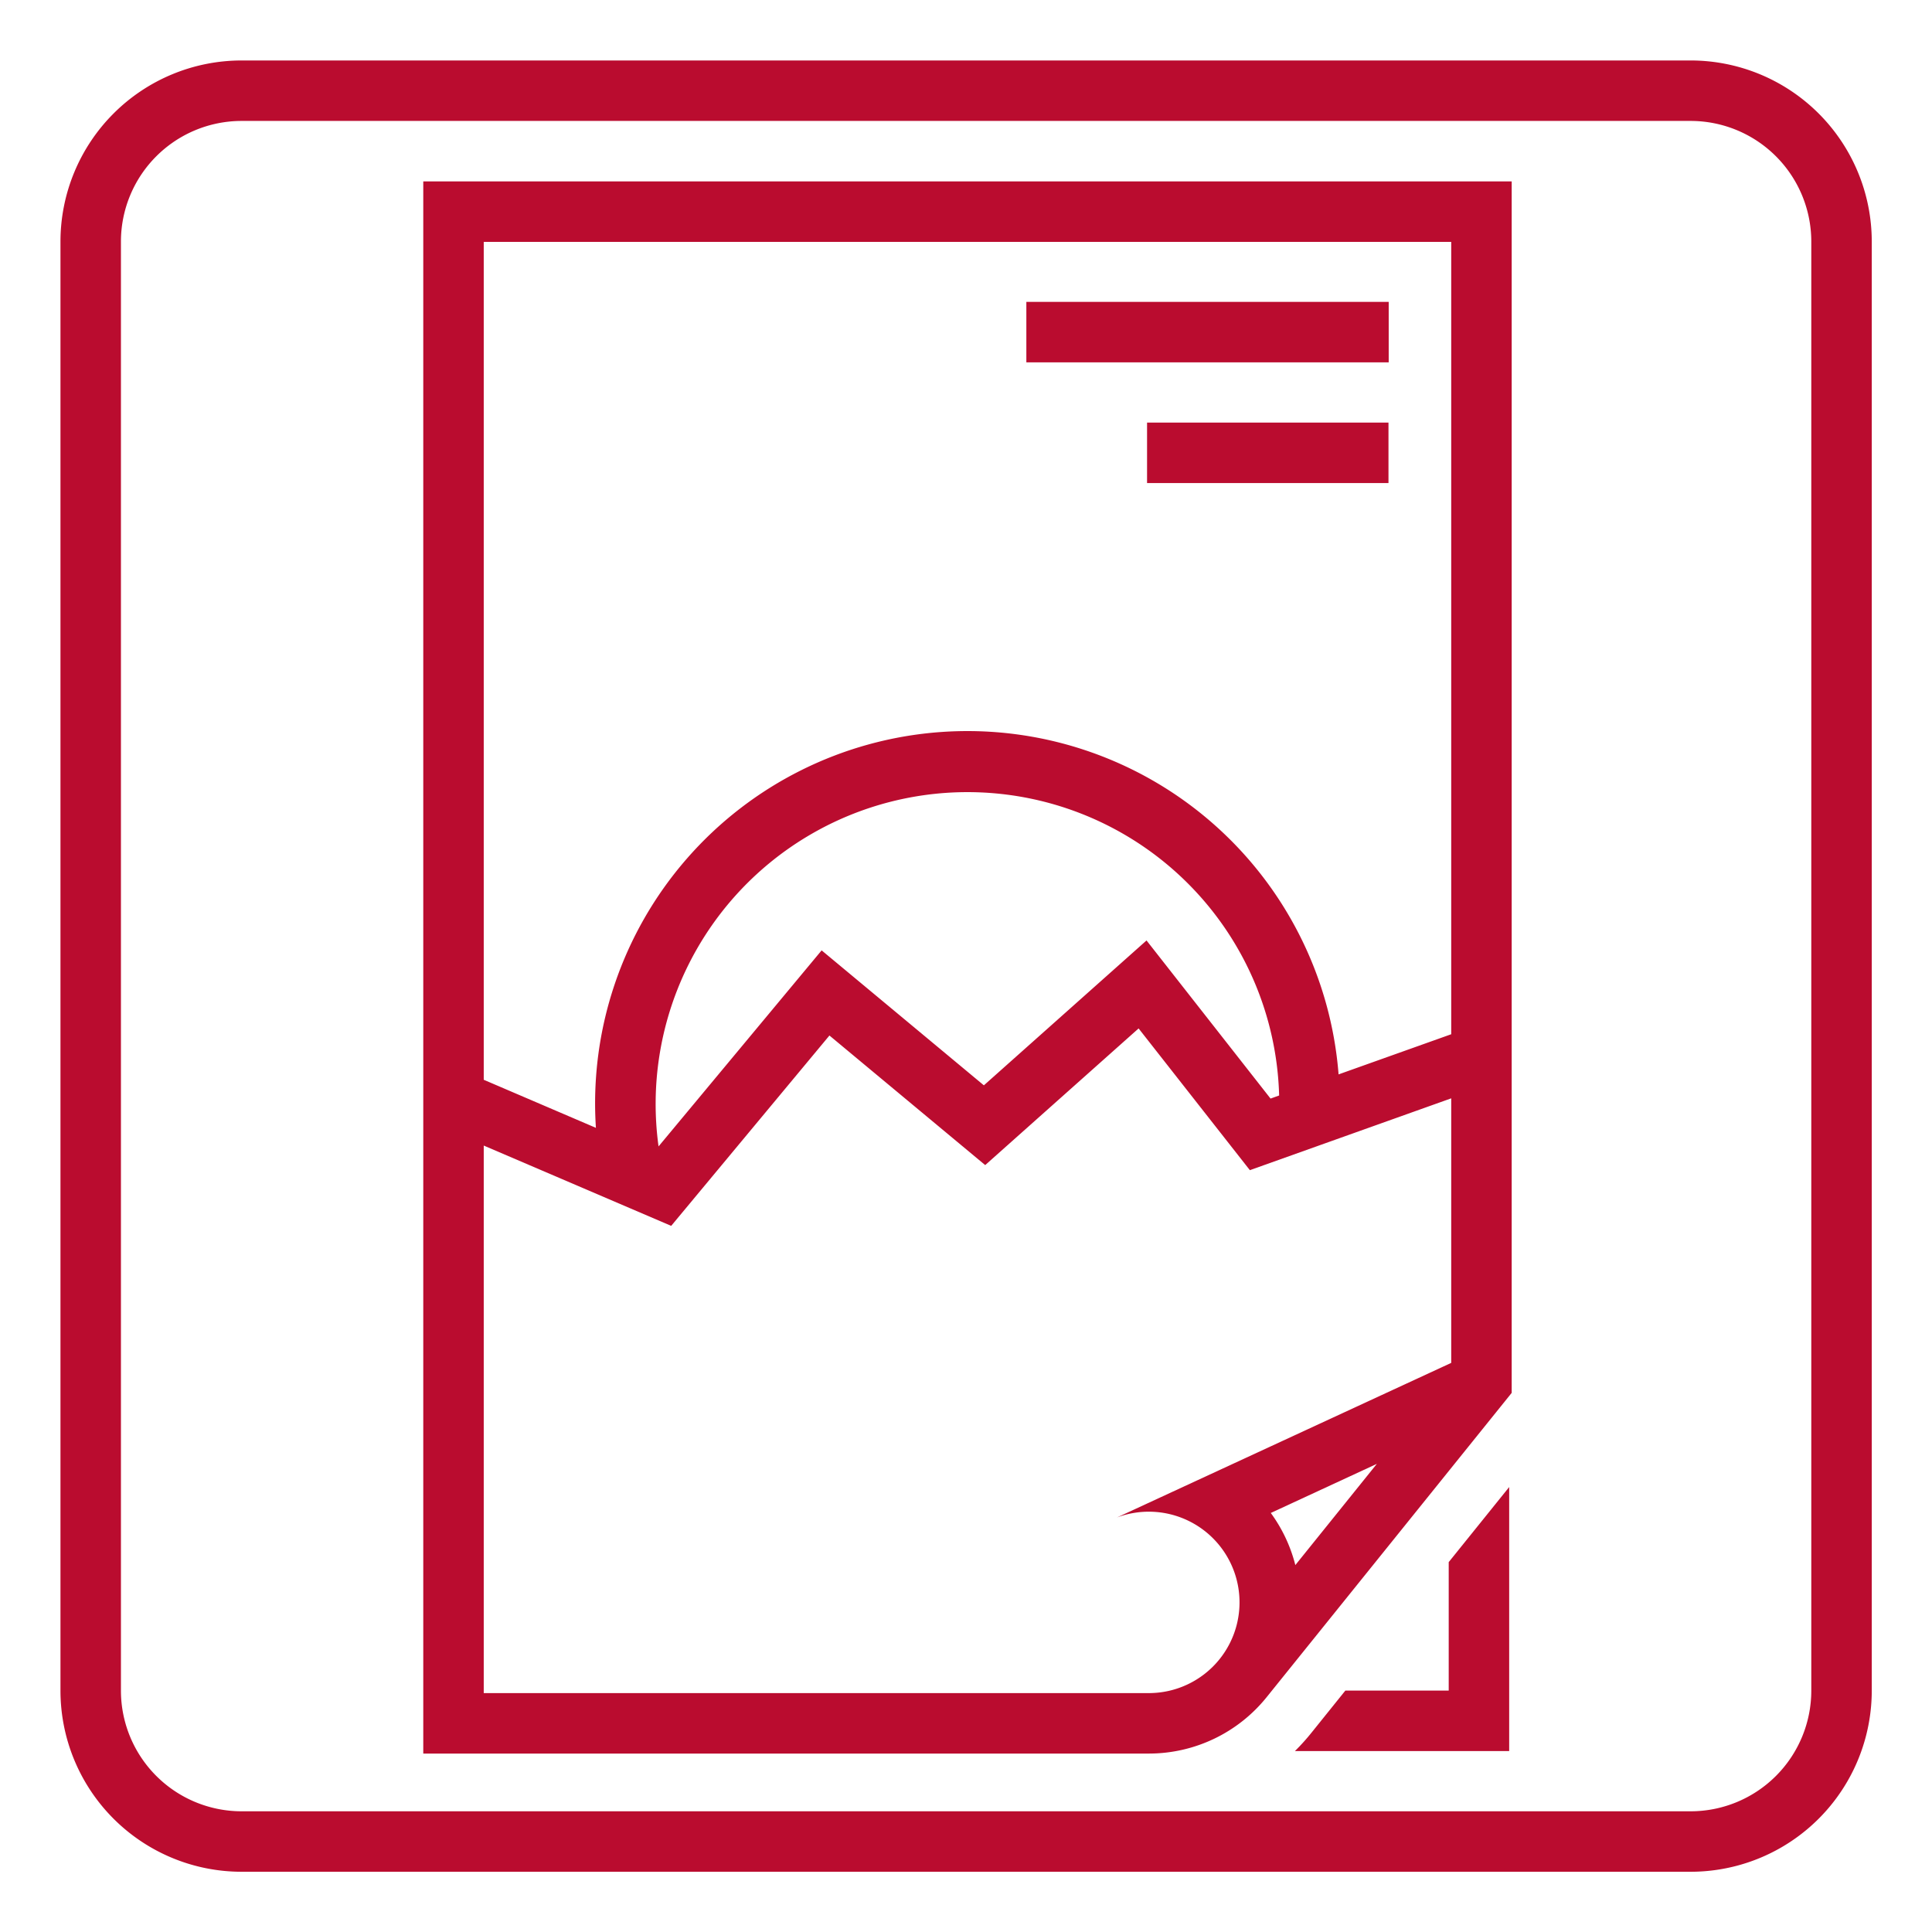
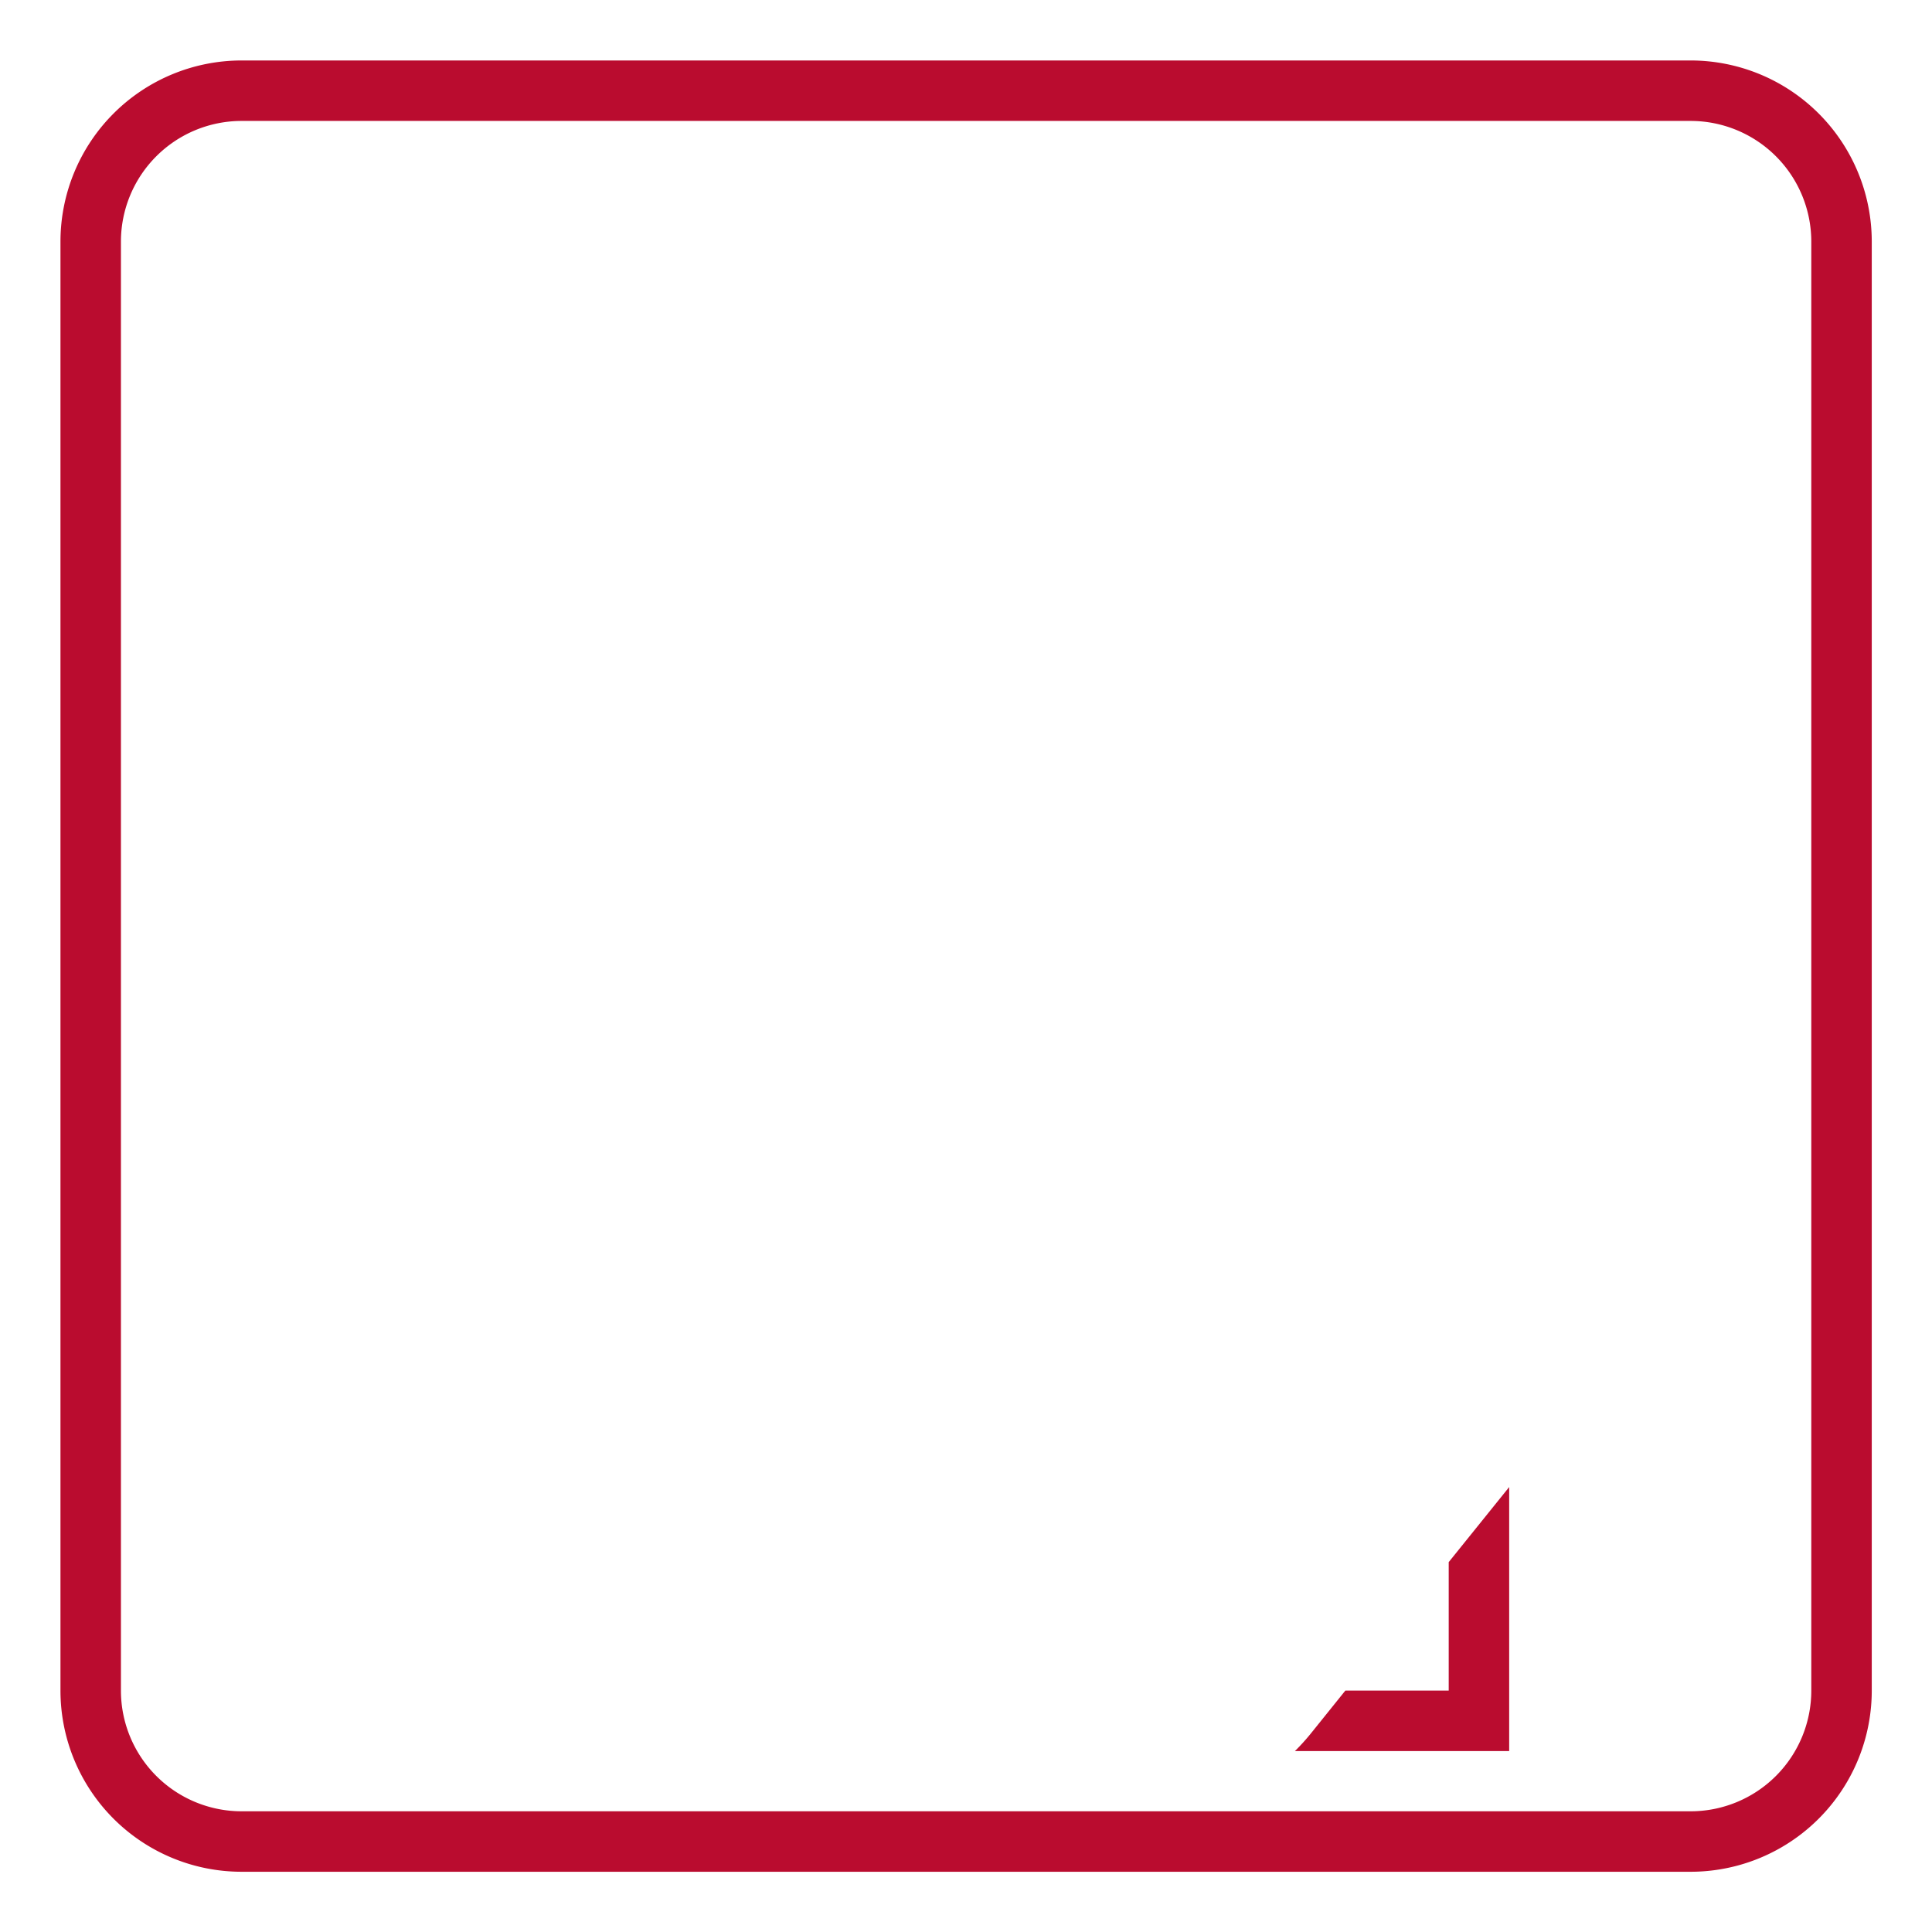
<svg xmlns="http://www.w3.org/2000/svg" height="100px" width="100px" fill="#ba0c2f" viewBox="0 0 8.467 8.467" version="1.1" x="0px" y="0px">
  <g transform="translate(0,-288.533)">
-     <path style="" d="M 7 3 L 7 29 L 19 29 A 2.5 2.5 0 0 0 20.947 28.068 L 25 23.035 L 25 3 L 7 3 z M 8 4 L 24 4 L 24 17.104 L 22.137 17.768 A 6.157 6.157 0 0 0 9.855 18.652 L 8 17.857 L 8 4 z M 16.225 13.105 A 5.157 5.157 0 0 1 21.154 18.117 L 21.012 18.168 L 18.961 15.553 L 16.271 17.949 L 13.588 15.717 L 10.891 18.959 A 5.157 5.157 0 0 1 16.225 13.105 z M 18.83 17.008 L 20.67 19.352 L 24 18.164 L 24 22.539 L 18.471 25.096 A 1.5 1.5 0 1 1 19 28 L 8 28 L 8 18.945 L 11.1 20.273 L 13.717 17.125 L 16.293 19.268 L 18.83 17.008 z M 22.77 24.209 L 21.422 25.883 A 2.5 2.5 0 0 0 21.016 25.021 L 22.77 24.209 z " transform="matrix(0.265,0,0,0.265,0,288.533)" fill="#ba0c2f" stroke="none" />
    <path style="" d="m 1.059,288.798 a 0.794,0.794 0 0 0 -0.794,0.794 v 6.35 a 0.794,0.794 0 0 0 0.794,0.794 h 6.35 a 0.794,0.794 0 0 0 0.794,-0.794 v -6.35 a 0.794,0.794 0 0 0 -0.794,-0.794 z m 0,0.265 h 6.35 a 0.529,0.529 0 0 1 0.529,0.529 v 6.35 a 0.529,0.529 0 0 1 -0.529,0.529 h -6.35 a 0.529,0.529 0 0 1 -0.529,-0.529 v -6.35 a 0.529,0.529 0 0 1 0.529,-0.529 z" fill="#ba0c2f" stroke="none" />
    <path style="" d="m 5.748,296.126 a 0.926,0.926 0 0 1 -0.073,0.081 h 0.939 v -1.157 l -0.265,0.329 v 0.563 H 5.896 Z" fill="#ba0c2f" stroke="none" />
-     <path style="" d="m 4.498,289.856 h 1.588 v 0.265 H 4.498 Z" fill="#ba0c2f" fill-opacity="1" stroke="none" />
-     <path style="" d="m 5.027,290.385 h 1.058 v 0.265 H 5.027 Z" fill="#ba0c2f" fill-opacity="1" stroke="none" />
  </g>
</svg>